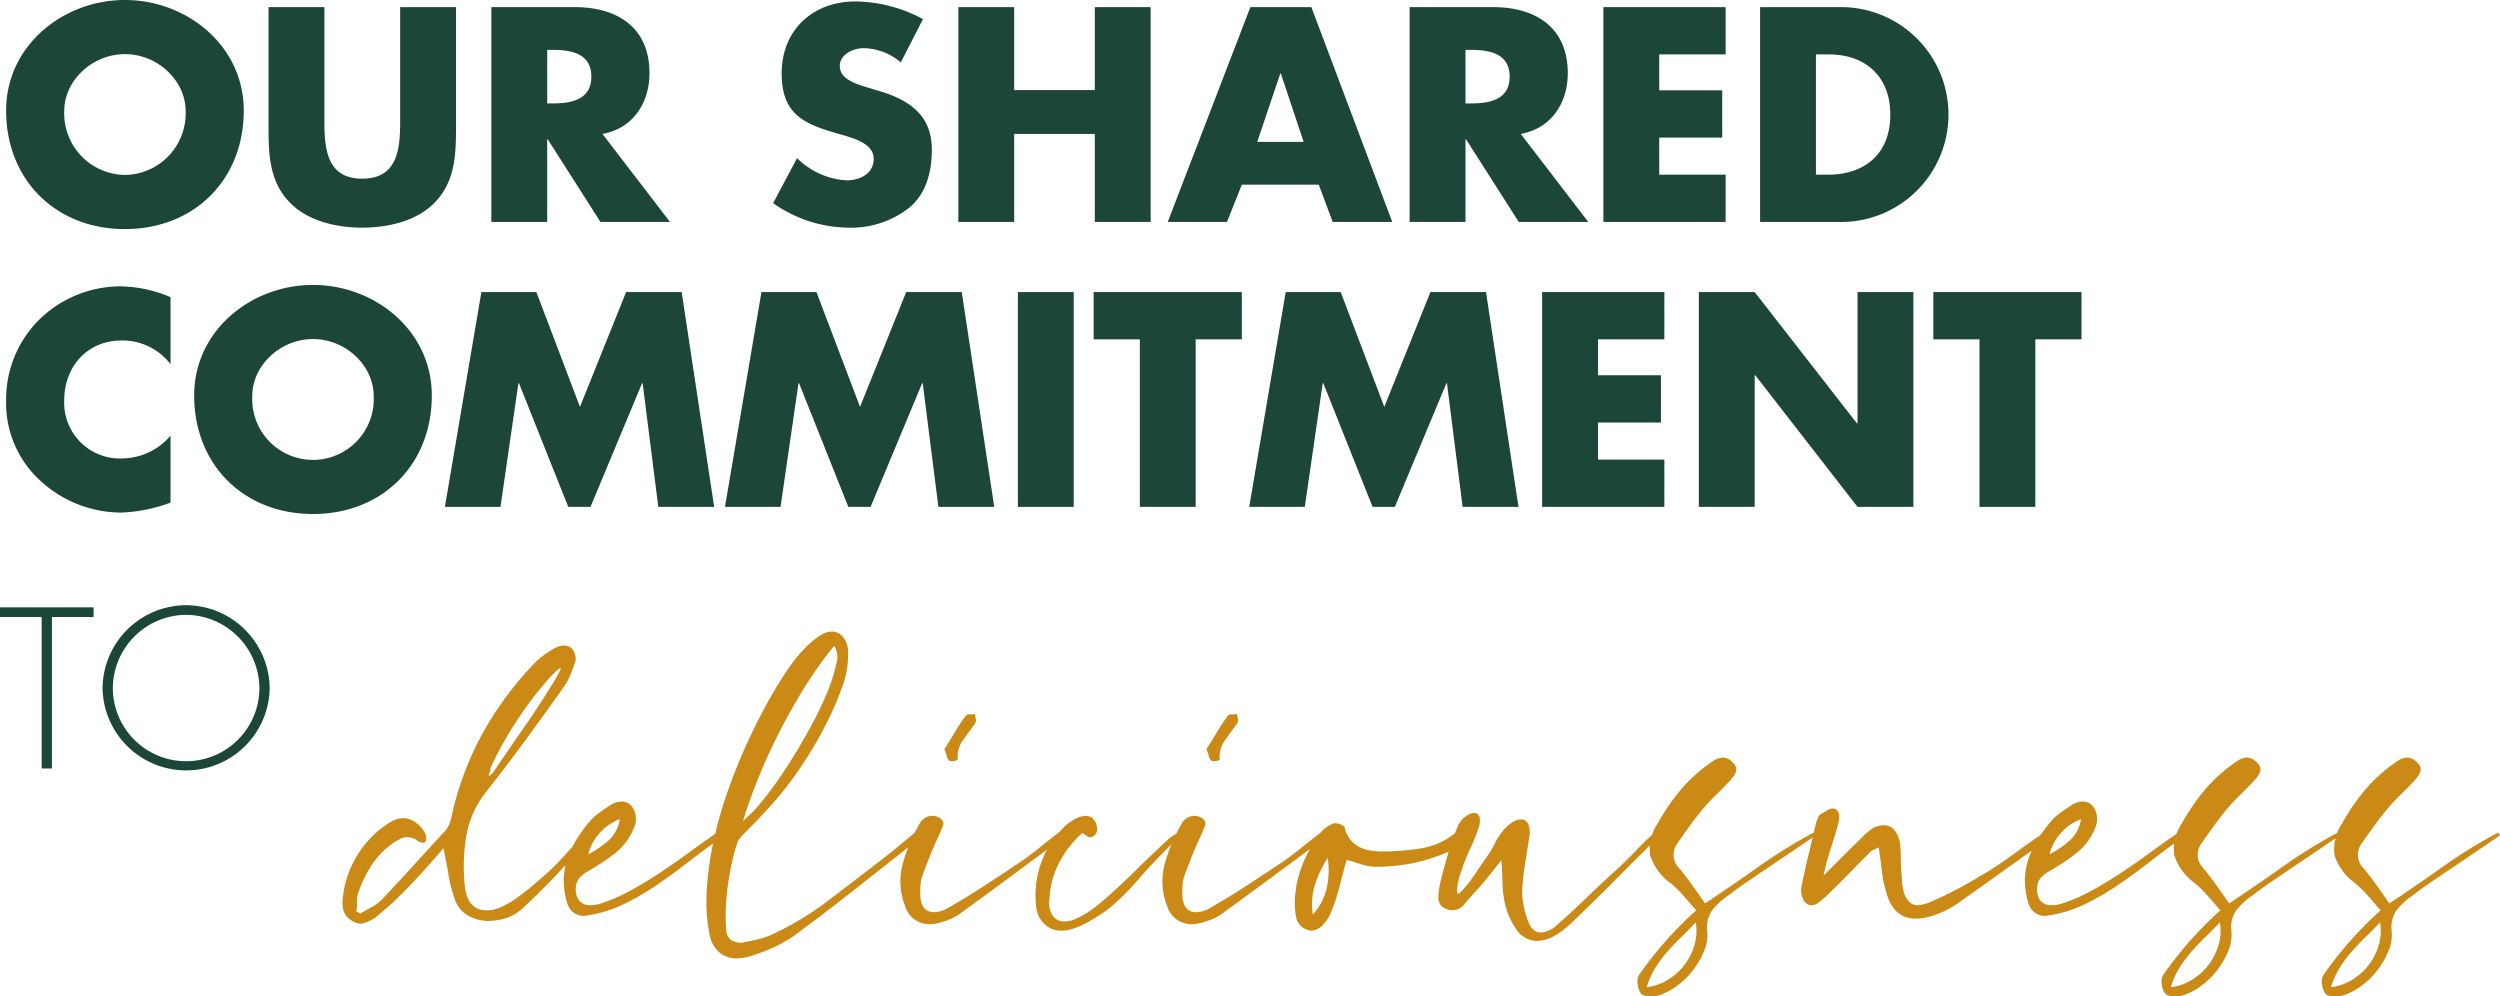
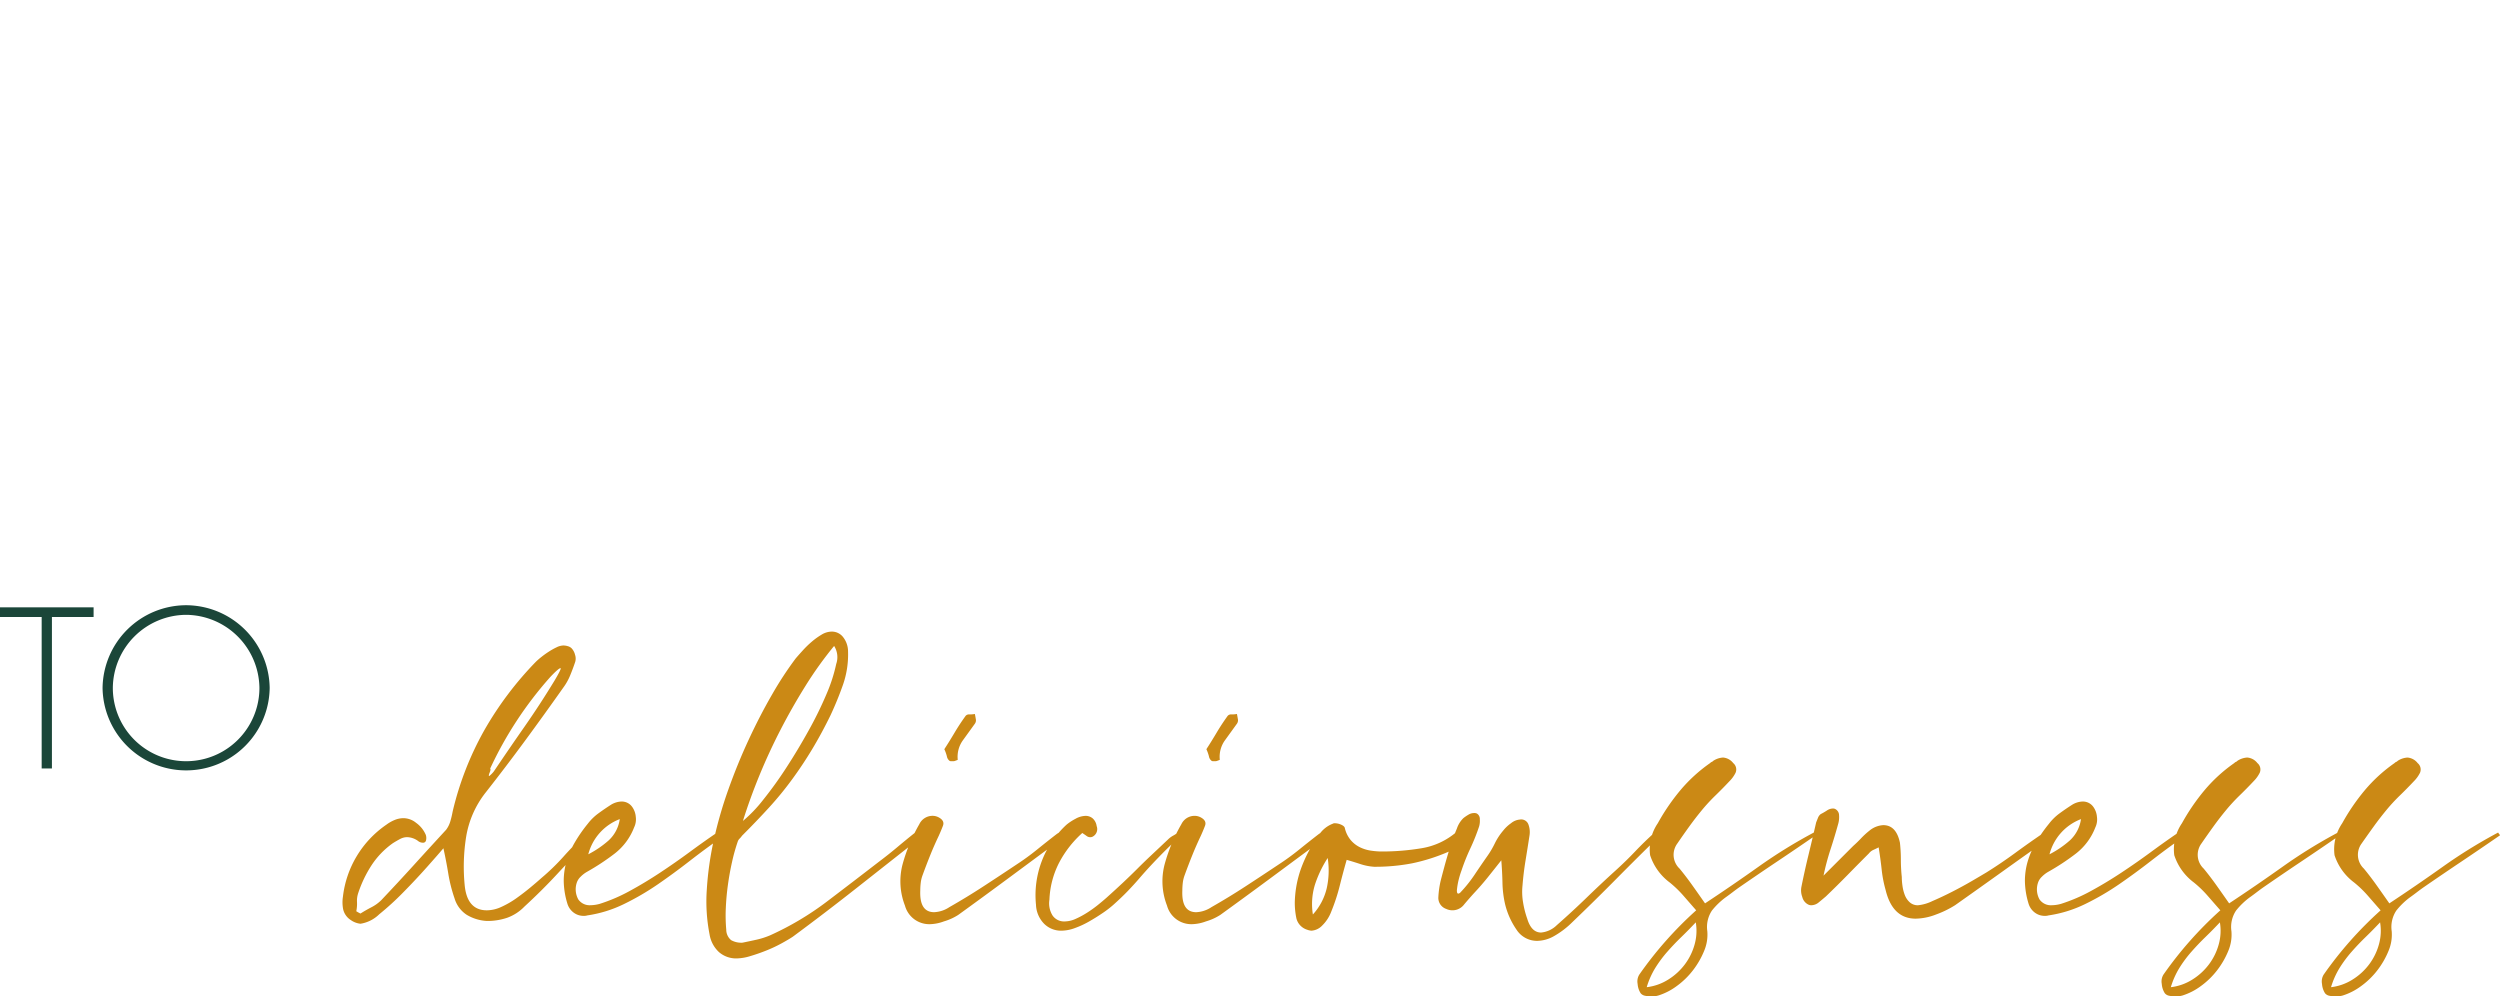
<svg xmlns="http://www.w3.org/2000/svg" width="350.975" height="139.889" viewBox="0 0 350.975 139.889">
  <g transform="translate(-52.18 -5992.151)">
-     <path d="M17.72,10.84c-8.68,0-16.68,6.4-16.68,15.52,0,9.76,7,16.64,16.68,16.64S34.4,36.12,34.4,26.36C34.4,17.24,26.4,10.84,17.72,10.84Zm0,7.6c4.68,0,8.52,3.8,8.52,7.96a8.643,8.643,0,0,1-8.52,9,8.643,8.643,0,0,1-8.52-9C9.2,22.24,13.04,18.44,17.72,18.44Zm38.64-6.6V27.72c0,3.92-.28,8.2-5.32,8.2s-5.32-4.28-5.32-8.2V11.84H37.88V28.8c0,3.88.16,7.72,3.16,10.64,2.52,2.48,6.48,3.36,10,3.36s7.48-.88,10-3.36c3-2.92,3.16-6.76,3.16-10.64V11.84Zm28.4,17.8c4.28-.76,6.6-4.36,6.6-8.52,0-6.44-4.52-9.28-10.48-9.28H69.16V42H77V30.4h.08L84.48,42h9.76ZM77,17.84h.76c2.56,0,5.44.48,5.44,3.76s-2.88,3.76-5.44,3.76H77Zm52.76-4.32a20.627,20.627,0,0,0-9.44-2.48c-6.04,0-10.4,4-10.4,10.12,0,5.84,3.24,7.12,8.16,8.52,1.68.48,4.76,1.24,4.76,3.44,0,2.12-1.96,3.04-3.8,3.04a10.753,10.753,0,0,1-6.96-3.12l-3.36,6.32a18.61,18.61,0,0,0,10.6,3.44,13.231,13.231,0,0,0,8.56-2.84c2.4-2.04,3.12-5.12,3.12-8.12,0-4.88-3.24-7-7.44-8.24l-2-.6c-1.36-.44-3.48-1.12-3.48-2.88,0-1.68,1.92-2.52,3.36-2.52a8.249,8.249,0,0,1,5.2,2Zm12.8,9.96V11.84h-7.84V42h7.84V29.64h11.32V42h7.84V11.84h-7.84V23.48Zm42.76,13.28L187.28,42h8.36L184.28,11.84h-8.56L164.12,42h8.32l2.08-5.24Zm-2.12-6h-6.52l3.24-9.6H180Zm30.48-1.12c4.28-.76,6.6-4.36,6.6-8.52,0-6.44-4.52-9.28-10.48-9.28H198.08V42h7.84V30.4H206L213.4,42h9.76Zm-7.76-11.8h.76c2.56,0,5.44.48,5.44,3.76s-2.88,3.76-5.44,3.76h-.76Zm36.52.64V11.84H225.28V42h17.16V35.36h-9.32v-5.2h8.84V23.52h-8.84V18.48ZM247.28,42H258.4a15.082,15.082,0,1,0,0-30.16H247.28Zm7.84-23.52h1.84c5.04,0,8.6,3.04,8.6,8.44,0,5.88-4,8.44-8.68,8.44h-1.76Zm-231,34.08a18.4,18.4,0,0,0-7.16-1.52A16.343,16.343,0,0,0,5.48,55.92,15.784,15.784,0,0,0,1.04,66.96a14.749,14.749,0,0,0,4.84,11.4A16.791,16.791,0,0,0,17.2,82.8a22.2,22.2,0,0,0,6.92-1.4V72a9.018,9.018,0,0,1-6.76,3.2A7.822,7.822,0,0,1,9.2,67c0-4.68,3.24-8.36,8.04-8.36a8.508,8.508,0,0,1,6.88,3.32Zm20-1.72c-8.68,0-16.68,6.4-16.68,15.52,0,9.76,7,16.64,16.68,16.64S60.8,76.12,60.8,66.36C60.8,57.24,52.8,50.84,44.12,50.84Zm0,7.6c4.68,0,8.52,3.8,8.52,7.96a8.533,8.533,0,1,1-17.04,0C35.6,62.24,39.44,58.44,44.12,58.44ZM62.64,82h7.8l2.52-17.36h.08L79.96,82h3.12l7.24-17.36h.08L92.6,82h7.84L95.88,51.84h-7.8L81.6,67.96,75.48,51.84H67.76Zm39.32,0h7.8l2.52-17.36h.08L119.28,82h3.12l7.24-17.36h.08L131.92,82h7.84L135.2,51.84h-7.8l-6.48,16.12L114.8,51.84h-7.72Zm48.96-30.16h-7.84V82h7.84Zm17.12,6.64h6.48V51.84h-20.8v6.64h6.48V82h7.84ZM175.56,82h7.8l2.52-17.36h.08L192.88,82H196l7.24-17.36h.08L205.52,82h7.84L208.8,51.84H201l-6.48,16.12L188.4,51.84h-7.72Zm58.28-23.52V51.84H216.68V82h17.16V75.36h-9.32v-5.2h8.84V63.52h-8.84V58.48ZM238.68,82h7.84V63.52h.08L260.96,82h7.84V51.84h-7.84V70.28h-.08L246.52,51.84h-7.84Zm47.24-23.52h6.48V51.84H271.6v6.64h6.48V82h7.84Z" transform="translate(52 5981.312)" fill="#1b4639" />
    <path d="M7.47,7.73h5.85V6.38H.18V7.73H6.03V29H7.47ZM26.31,6.08A11.761,11.761,0,0,0,14.58,17.69a11.731,11.731,0,0,0,23.46,0A11.781,11.781,0,0,0,26.31,6.08Zm0,1.35A10.379,10.379,0,0,1,36.6,17.69a10.29,10.29,0,0,1-20.58,0A10.359,10.359,0,0,1,26.31,7.43Z" transform="translate(52 6071.038)" fill="#1b4639" />
    <path d="M30.355,38.575q-.13.325-.26.585a3.415,3.415,0,0,1-.325.52q-2.34,2.4-4.42,4.647T20.8,48.845a6.382,6.382,0,0,1-2.4,1.56,8.607,8.607,0,0,1-2.86.455,6.1,6.1,0,0,1-2.86-.878,4.189,4.189,0,0,1-1.69-2.307,20.956,20.956,0,0,1-.877-3.477q-.293-1.787-.682-3.543-.715.845-2.275,2.6T3.835,46.8a39.557,39.557,0,0,1-3.413,3.12A4.854,4.854,0,0,1-2.21,51.25a2.85,2.85,0,0,1-1.365-.52A2.429,2.429,0,0,1-4.648,49.2,5.121,5.121,0,0,1-4.68,47.48,14.248,14.248,0,0,1,1.43,37.34a5.342,5.342,0,0,1,1.138-.65,3.237,3.237,0,0,1,1.268-.26,2.844,2.844,0,0,1,1.755.65,4.014,4.014,0,0,1,1.365,1.69,1.391,1.391,0,0,1,.032.78.408.408,0,0,1-.423.325,1.119,1.119,0,0,1-.715-.26,2.712,2.712,0,0,0-1.5-.52,2.115,2.115,0,0,0-1.007.26q-.488.26-1.008.585A11.558,11.558,0,0,0-.65,43.027,16.9,16.9,0,0,0-2.535,46.96,3.344,3.344,0,0,0-2.7,48.195a5.264,5.264,0,0,1-.1,1.3,5.782,5.782,0,0,0,.585.325q.715-.455,1.527-.878a5.632,5.632,0,0,0,1.4-1.007q2.34-2.47,4.583-4.94t4.518-4.94a3.708,3.708,0,0,0,.585-1.17,12.581,12.581,0,0,0,.325-1.365,43.5,43.5,0,0,1,4.452-11.44,47.486,47.486,0,0,1,7.248-9.62,9.431,9.431,0,0,1,.748-.65,12.757,12.757,0,0,1,1.04-.747,9.421,9.421,0,0,1,1.1-.618,2.3,2.3,0,0,1,.942-.26,2.252,2.252,0,0,1,.65.1,1.212,1.212,0,0,1,.52.292,2.026,2.026,0,0,1,.487.91,1.683,1.683,0,0,1,.032.975q-.325.975-.715,1.917A7.874,7.874,0,0,1,26.26,18.1Q23.6,21.87,20.9,25.542T15.34,32.855a13.574,13.574,0,0,0-2.7,6.078,26.647,26.647,0,0,0-.227,6.858q.325,3.575,3.12,3.575a4.949,4.949,0,0,0,2.047-.487,12.6,12.6,0,0,0,2.08-1.2q1.008-.715,1.95-1.495t1.593-1.365a30.824,30.824,0,0,0,3.055-2.958q1.3-1.462,2.925-3.022.195-.13.423-.293a2.889,2.889,0,0,0,.358-.292A2.583,2.583,0,0,1,30.355,38.575Zm-5.33-21.45q1.04-1.755.845-1.755-.26,0-1.43,1.235a52.512,52.512,0,0,0-8.45,12.87q.13.065-.065.552t-.065.488a3.683,3.683,0,0,0,.65-.65q2.145-3.185,4.323-6.305T25.025,17.125ZM49.075,38.38a3.629,3.629,0,0,1-.292.488,1.132,1.132,0,0,1-.423.357Q46.215,40.72,44,42.442T39.52,45.725a37.08,37.08,0,0,1-4.745,2.763A17.436,17.436,0,0,1,29.64,50.08a1.691,1.691,0,0,1-.52.065,2.3,2.3,0,0,1-1.4-.455,2.452,2.452,0,0,1-.877-1.235,11.313,11.313,0,0,1-.52-3.185,9.784,9.784,0,0,1,.39-2.763,12.094,12.094,0,0,1,1.138-2.632A20.538,20.538,0,0,1,29.7,37.21a7.352,7.352,0,0,1,1.5-1.463q.845-.618,1.755-1.2a2.974,2.974,0,0,1,1.495-.455,1.793,1.793,0,0,1,1.5.78,2.765,2.765,0,0,1,.487,1.365A2.609,2.609,0,0,1,36.2,37.73a8.5,8.5,0,0,1-2.73,3.672,32.775,32.775,0,0,1-3.9,2.568,4.183,4.183,0,0,0-.878.682,2.056,2.056,0,0,0-.552.877,2.934,2.934,0,0,0,.228,2.307,1.937,1.937,0,0,0,1.722.813,4.982,4.982,0,0,0,1.3-.195,23.455,23.455,0,0,0,4.225-1.82q2.145-1.17,4.257-2.568t4.1-2.86q1.983-1.462,3.8-2.7l.52-.26q.26-.13.585-.26ZM29.77,41.5a13.833,13.833,0,0,0,2.86-1.95,5.009,5.009,0,0,0,1.56-2.99A7.23,7.23,0,0,0,29.77,41.5ZM58.89,14q.39-.455.975-1.1a13.678,13.678,0,0,1,1.268-1.235,9.855,9.855,0,0,1,1.4-1.007,2.79,2.79,0,0,1,1.43-.422,2,2,0,0,1,1.56.747,3.277,3.277,0,0,1,.715,2.048,12.921,12.921,0,0,1-.715,4.68q-.78,2.21-1.755,4.29Q62.53,24.535,61.2,26.745T58.37,31a46.391,46.391,0,0,1-3.25,3.965q-1.755,1.918-3.77,3.933a2.582,2.582,0,0,1-.325.39,1.023,1.023,0,0,0-.26.39,26.067,26.067,0,0,0-.812,2.892q-.358,1.593-.585,3.25T49.075,49.1a22.278,22.278,0,0,0,.065,2.99,1.91,1.91,0,0,0,.682,1.462,2.939,2.939,0,0,0,1.592.358q.975-.2,1.983-.423a11.016,11.016,0,0,0,1.917-.618,41.412,41.412,0,0,0,7.93-4.713q3.64-2.762,7.345-5.622,1.3-.975,2.5-1.983t2.5-2.048a6.322,6.322,0,0,1,.585-.423q.26-.163.585-.357l.39.39q-.325.39-.618.78a4.247,4.247,0,0,1-.683.715l-8.58,6.76q-4.29,3.38-8.775,6.695-.585.39-1.593.943a19.579,19.579,0,0,1-2.145,1.007q-1.138.455-2.243.78a6.869,6.869,0,0,1-1.885.325,3.674,3.674,0,0,1-2.5-.877,4.319,4.319,0,0,1-1.332-2.5,24.169,24.169,0,0,1-.39-6.24,44.707,44.707,0,0,1,.975-6.955,58.581,58.581,0,0,1,2.08-7.215q1.3-3.64,2.86-6.987t3.25-6.273A49.149,49.149,0,0,1,58.89,14ZM51.48,36.82a19.344,19.344,0,0,0,2.86-2.99,54.359,54.359,0,0,0,3.25-4.518q1.625-2.5,3.12-5.2a52.226,52.226,0,0,0,2.5-5.1,22.362,22.362,0,0,0,1.365-4.225,2.932,2.932,0,0,0-.293-2.535,52.352,52.352,0,0,0-4.03,5.623q-1.885,3.022-3.51,6.175t-2.958,6.4Q52.455,33.7,51.48,36.82Zm45.175,1.69a4.677,4.677,0,0,0-.585.715,2.841,2.841,0,0,1-.585.65l-6.89,5.1q-3.38,2.5-6.89,5.037a7.743,7.743,0,0,1-2.015.91,5.966,5.966,0,0,1-1.95.39,3.536,3.536,0,0,1-3.51-2.6,9.386,9.386,0,0,1-.325-5.85,23.946,23.946,0,0,1,2.34-5.59A2.051,2.051,0,0,1,78.13,36.1a1.82,1.82,0,0,1,.91.26q.78.455.52,1.138t-.585,1.4q-.65,1.365-1.2,2.73t-1.072,2.8a4.561,4.561,0,0,0-.26,1.072,9.18,9.18,0,0,0-.065,1.073q-.13,3.055,1.95,3.055a4.189,4.189,0,0,0,2.145-.715q2.4-1.365,4.745-2.893T89.9,42.93a34.455,34.455,0,0,0,2.86-2.08q1.365-1.105,2.795-2.21a3.633,3.633,0,0,1,.39-.228,3.633,3.633,0,0,0,.39-.228A1.16,1.16,0,0,0,96.655,38.51Zm-16.9-11.765q.715-1.1,1.43-2.307t1.56-2.373a.628.628,0,0,1,.552-.2,3.84,3.84,0,0,0,.747-.065q.065.325.13.715a.816.816,0,0,1-.13.65l-1.69,2.34a3.95,3.95,0,0,0-.715,2.73,2.522,2.522,0,0,1-.325.13.645.645,0,0,1-.293.065H80.73a.376.376,0,0,1-.26-.065,1.025,1.025,0,0,1-.357-.618A5.742,5.742,0,0,0,79.755,26.745ZM99.125,38.51a14.841,14.841,0,0,0-3.283,4.225A12.352,12.352,0,0,0,94.51,47.87a3.225,3.225,0,0,0,.452,2.243,1.961,1.961,0,0,0,1.693.813,3.805,3.805,0,0,0,1.527-.357,11.939,11.939,0,0,0,1.625-.878,16.568,16.568,0,0,0,1.5-1.072q.683-.553,1.2-1.007,1.235-1.105,2.308-2.113t2.048-1.982q.975-.975,2.015-1.95t2.275-2.145a3.185,3.185,0,0,1,.747-.552,4.892,4.892,0,0,0,.813-.553,1.576,1.576,0,0,1,.195.227,1.576,1.576,0,0,0,.195.228q-.585.52-1.17,1.072t-1.105,1.073q-1.1,1.105-1.982,2.048t-1.69,1.885q-.812.943-1.69,1.852t-2.048,1.95a14.712,14.712,0,0,1-1.5,1.137q-.91.618-1.885,1.17a12.493,12.493,0,0,1-1.982.91,5.578,5.578,0,0,1-1.853.357,3.368,3.368,0,0,1-2.435-.975,4.011,4.011,0,0,1-1.14-2.665,13.423,13.423,0,0,1,4.29-11.245,7.164,7.164,0,0,1,1.235-.812,3.045,3.045,0,0,1,1.43-.423,1.509,1.509,0,0,1,1.007.357,1.761,1.761,0,0,1,.553,1.072,1.191,1.191,0,0,1-.585,1.5.724.724,0,0,1-.325.065.823.823,0,0,1-.487-.163Q99.515,38.77,99.125,38.51Zm34.32,0a4.677,4.677,0,0,0-.585.715,2.841,2.841,0,0,1-.585.65l-6.89,5.1q-3.38,2.5-6.89,5.037a7.743,7.743,0,0,1-2.015.91,5.966,5.966,0,0,1-1.95.39,3.536,3.536,0,0,1-3.51-2.6,9.386,9.386,0,0,1-.325-5.85,23.946,23.946,0,0,1,2.34-5.59,2.051,2.051,0,0,1,1.885-1.17,1.82,1.82,0,0,1,.91.26q.78.455.52,1.138t-.585,1.4q-.65,1.365-1.2,2.73t-1.072,2.8a4.561,4.561,0,0,0-.26,1.072,9.18,9.18,0,0,0-.065,1.073q-.13,3.055,1.95,3.055a4.189,4.189,0,0,0,2.145-.715q2.4-1.365,4.745-2.893t4.68-3.087a34.455,34.455,0,0,0,2.86-2.08q1.365-1.105,2.795-2.21a3.632,3.632,0,0,1,.39-.228,3.635,3.635,0,0,0,.39-.228A1.161,1.161,0,0,0,133.445,38.51Zm-16.9-11.765q.715-1.1,1.43-2.307t1.56-2.373a.628.628,0,0,1,.552-.2,3.84,3.84,0,0,0,.747-.065q.065.325.13.715a.816.816,0,0,1-.13.65l-1.69,2.34a3.95,3.95,0,0,0-.715,2.73,2.522,2.522,0,0,1-.325.13.645.645,0,0,1-.293.065h-.292a.376.376,0,0,1-.26-.065,1.025,1.025,0,0,1-.357-.618A5.742,5.742,0,0,0,116.545,26.745ZM136.24,42.28q-.52,1.82-.975,3.64a26.5,26.5,0,0,1-1.17,3.575,5.407,5.407,0,0,1-1.3,2.015,2.277,2.277,0,0,1-1.5.715,2.063,2.063,0,0,1-.585-.13,2.239,2.239,0,0,1-1.528-1.593,10.783,10.783,0,0,1-.227-2.243,15.037,15.037,0,0,1,.943-4.94,18.945,18.945,0,0,1,2.372-4.42,4.066,4.066,0,0,1,2.015-1.69.514.514,0,0,1,.325-.065,2.158,2.158,0,0,1,.845.195q.455.2.52.455a4.1,4.1,0,0,0,.813,1.69,4.011,4.011,0,0,0,1.268,1.007,5.248,5.248,0,0,0,1.527.487,10.475,10.475,0,0,0,1.658.13,33.747,33.747,0,0,0,5.492-.455,9.953,9.953,0,0,0,4.908-2.275,1.29,1.29,0,0,1,.585-.13.132.132,0,0,1,.1.032.132.132,0,0,0,.1.033h.065a2.32,2.32,0,0,1,.2.585.493.493,0,0,1-.065.455,13.421,13.421,0,0,1-.943.975,5.432,5.432,0,0,1-1.072.78,26.287,26.287,0,0,1-5.168,1.657,27.392,27.392,0,0,1-5.362.487,7.786,7.786,0,0,1-1.95-.39Q137.15,42.54,136.24,42.28Zm-4.745,7.67a8.308,8.308,0,0,0,1.95-3.705,11.465,11.465,0,0,0,.13-4.225,15.94,15.94,0,0,0-1.788,3.738A9.261,9.261,0,0,0,131.495,49.95Zm20.735-3.12a18.487,18.487,0,0,0,1.95-2.437q.845-1.267,1.755-2.568a12.654,12.654,0,0,0,1.1-1.852,8.455,8.455,0,0,1,1.17-1.788,5.165,5.165,0,0,1,1.1-1.04,2.232,2.232,0,0,1,1.235-.52,1.073,1.073,0,0,1,1.2.65,3.081,3.081,0,0,1,.162,1.625q-.26,1.69-.552,3.477t-.423,3.478A8.733,8.733,0,0,0,161,48.228a13.328,13.328,0,0,0,.585,2.307q.585,1.95,1.95,1.95a3.631,3.631,0,0,0,2.21-1.04q2.145-1.885,4.193-3.868t4.127-3.868q1.43-1.3,2.665-2.6t2.665-2.6a1.572,1.572,0,0,1,.715-.325.352.352,0,0,0,.13.163.925.925,0,0,1,.2.162q-.325.325-.292.358t-.293.357q-2.99,2.925-5.915,5.882t-5.98,5.882a12.113,12.113,0,0,1-2.7,2.048,4.945,4.945,0,0,1-2.242.618,3.421,3.421,0,0,1-2.925-1.56,10.732,10.732,0,0,1-1.625-3.64,14.726,14.726,0,0,1-.357-2.958q-.033-1.527-.163-3.152-.975,1.235-1.885,2.372t-1.95,2.243q-.65.715-1.365,1.56a2.055,2.055,0,0,1-2.535.65,1.64,1.64,0,0,1-1.1-1.69,13.083,13.083,0,0,1,.325-2.275q.13-.52.488-1.852t.813-2.8a26.754,26.754,0,0,1,.975-2.665,3.639,3.639,0,0,1,.91-1.463,5.9,5.9,0,0,1,.715-.488,1.536,1.536,0,0,1,.78-.228.905.905,0,0,1,.39.065.874.874,0,0,1,.423.813,2.782,2.782,0,0,1-.1,1.007,28.652,28.652,0,0,1-1.235,3.088,28.651,28.651,0,0,0-1.235,3.088,12.708,12.708,0,0,0-.423,1.4,9.89,9.89,0,0,0-.227,1.4q0,.455.195.455A.532.532,0,0,0,152.23,46.83Zm34.32,1.56q3.835-2.535,7.54-5.168a70.653,70.653,0,0,1,7.735-4.777.756.756,0,0,0,.13.195.756.756,0,0,1,.13.195q-2.73,1.885-5.4,3.673t-5.395,3.673q-.455.325-.878.65t-.878.65a10.093,10.093,0,0,0-2.015,1.917,4.156,4.156,0,0,0-.65,2.893,5.848,5.848,0,0,1-.455,2.795,11.64,11.64,0,0,1-1.56,2.7,11,11,0,0,1-2.275,2.21,8.725,8.725,0,0,1-2.6,1.333,3.82,3.82,0,0,1-.91.13,4.2,4.2,0,0,1-.943-.1,1.025,1.025,0,0,1-.618-.357,2.783,2.783,0,0,1-.422-1.3,1.839,1.839,0,0,1,.227-1.3,52.623,52.623,0,0,1,7.995-9.035q-.91-1.04-1.787-2.048a15.5,15.5,0,0,0-1.918-1.852,7.791,7.791,0,0,1-2.762-3.835,6.469,6.469,0,0,1,1.073-4.485,29.412,29.412,0,0,1,3.152-4.615,21.541,21.541,0,0,1,4.193-3.835.64.64,0,0,1,.227-.163.64.64,0,0,0,.227-.162,2.809,2.809,0,0,1,1.365-.455,2,2,0,0,1,1.43.78,1.162,1.162,0,0,1,.325,1.365,4.476,4.476,0,0,1-.845,1.17q-.975,1.04-1.982,2.015a25.061,25.061,0,0,0-1.918,2.08q-.91,1.105-1.755,2.275T182.65,40a2.663,2.663,0,0,0,.325,3.51q.91,1.105,1.788,2.34T186.55,48.39Zm-1.3,2.665q-.975,1.04-2.015,2.048t-1.982,2.08a17.188,17.188,0,0,0-1.69,2.275,11.332,11.332,0,0,0-1.2,2.7,7.24,7.24,0,0,0,3.023-1.072,8.542,8.542,0,0,0,2.34-2.145,8.394,8.394,0,0,0,1.365-2.8A7.081,7.081,0,0,0,185.25,51.055Zm49.66-11.83q-3.315,2.34-6.63,4.713t-6.63,4.713a13.889,13.889,0,0,1-2.665,1.3,8.21,8.21,0,0,1-2.86.585q-3.25,0-4.225-4.03a17.131,17.131,0,0,1-.552-2.86q-.163-1.495-.423-3.12-.39.2-.748.358a1.67,1.67,0,0,0-.617.487q-1.495,1.495-2.99,3.022t-3.055,3.023q-.455.39-.975.813a1.651,1.651,0,0,1-1.04.423.905.905,0,0,1-.39-.065,1.6,1.6,0,0,1-.91-1.1,2.631,2.631,0,0,1-.13-1.365q.455-2.275,1.008-4.55t1.072-4.55l.26-.65a1.183,1.183,0,0,1,.39-.52,9.136,9.136,0,0,0,.845-.488,1.587,1.587,0,0,1,.845-.292.724.724,0,0,1,.325.065.992.992,0,0,1,.552.91,3.437,3.437,0,0,1-.1,1.1q-.52,1.885-1.105,3.673a33.839,33.839,0,0,0-.975,3.673l4.16-4.16q.585-.52,1.105-1.072a11.274,11.274,0,0,1,1.17-1.073,3.318,3.318,0,0,1,1.95-.78q1.82,0,2.34,2.47a21.468,21.468,0,0,1,.13,2.372,23.273,23.273,0,0,0,.13,2.438,9,9,0,0,0,.1,1.268,5.717,5.717,0,0,0,.325,1.268,2.684,2.684,0,0,0,.682,1.007,1.651,1.651,0,0,0,1.17.423,5.873,5.873,0,0,0,2.015-.585q1.365-.585,2.827-1.333t2.795-1.528q1.333-.78,1.982-1.17,2.08-1.3,4.03-2.73t3.965-2.8a1.116,1.116,0,0,1,.455-.065h.39Zm19.3-.845a3.628,3.628,0,0,1-.292.488,1.131,1.131,0,0,1-.423.357q-2.145,1.5-4.355,3.217t-4.485,3.283a37.08,37.08,0,0,1-4.745,2.763,17.436,17.436,0,0,1-5.135,1.592,1.691,1.691,0,0,1-.52.065,2.3,2.3,0,0,1-1.4-.455,2.452,2.452,0,0,1-.878-1.235,11.313,11.313,0,0,1-.52-3.185,9.784,9.784,0,0,1,.39-2.763,12.094,12.094,0,0,1,1.137-2.632,20.539,20.539,0,0,1,1.853-2.665,7.352,7.352,0,0,1,1.495-1.463q.845-.618,1.755-1.2a2.974,2.974,0,0,1,1.495-.455,1.793,1.793,0,0,1,1.5.78,2.765,2.765,0,0,1,.487,1.365,2.609,2.609,0,0,1-.227,1.495,8.5,8.5,0,0,1-2.73,3.672,32.775,32.775,0,0,1-3.9,2.568,4.183,4.183,0,0,0-.878.682,2.056,2.056,0,0,0-.552.877,2.934,2.934,0,0,0,.227,2.307,1.937,1.937,0,0,0,1.723.813,4.982,4.982,0,0,0,1.3-.195,23.454,23.454,0,0,0,4.225-1.82q2.145-1.17,4.258-2.568t4.1-2.86q1.983-1.462,3.8-2.7l.52-.26q.26-.13.585-.26Zm-19.3,3.12a13.833,13.833,0,0,0,2.86-1.95,5.009,5.009,0,0,0,1.56-2.99A7.23,7.23,0,0,0,234.91,41.5Zm25.22,6.89q3.835-2.535,7.54-5.168a70.652,70.652,0,0,1,7.735-4.777.756.756,0,0,0,.13.195.758.758,0,0,1,.13.195q-2.73,1.885-5.4,3.673t-5.395,3.673q-.455.325-.878.65t-.878.65A10.092,10.092,0,0,0,261.1,49.4a4.156,4.156,0,0,0-.65,2.893A5.848,5.848,0,0,1,260,55.085a11.641,11.641,0,0,1-1.56,2.7,11,11,0,0,1-2.275,2.21,8.725,8.725,0,0,1-2.6,1.333,3.82,3.82,0,0,1-.91.13,4.2,4.2,0,0,1-.943-.1,1.025,1.025,0,0,1-.618-.357,2.783,2.783,0,0,1-.423-1.3,1.839,1.839,0,0,1,.228-1.3,52.623,52.623,0,0,1,7.995-9.035q-.91-1.04-1.788-2.048a15.5,15.5,0,0,0-1.917-1.852,7.791,7.791,0,0,1-2.762-3.835,6.469,6.469,0,0,1,1.073-4.485,29.412,29.412,0,0,1,3.152-4.615,21.542,21.542,0,0,1,4.193-3.835.64.64,0,0,1,.227-.163.64.64,0,0,0,.228-.162,2.809,2.809,0,0,1,1.365-.455,2,2,0,0,1,1.43.78,1.162,1.162,0,0,1,.325,1.365,4.475,4.475,0,0,1-.845,1.17q-.975,1.04-1.982,2.015a25.061,25.061,0,0,0-1.918,2.08q-.91,1.105-1.755,2.275T256.23,40a2.663,2.663,0,0,0,.325,3.51q.91,1.105,1.788,2.34T260.13,48.39Zm-1.3,2.665q-.975,1.04-2.015,2.048t-1.983,2.08a17.188,17.188,0,0,0-1.69,2.275,11.332,11.332,0,0,0-1.2,2.7,7.24,7.24,0,0,0,3.023-1.072,8.542,8.542,0,0,0,2.34-2.145,8.394,8.394,0,0,0,1.365-2.8A7.08,7.08,0,0,0,258.83,51.055Zm23.79-2.665q3.835-2.535,7.54-5.168a70.651,70.651,0,0,1,7.735-4.777.756.756,0,0,0,.13.195.756.756,0,0,1,.13.195q-2.73,1.885-5.395,3.673t-5.4,3.673q-.455.325-.878.65t-.878.65A10.092,10.092,0,0,0,283.6,49.4a4.156,4.156,0,0,0-.65,2.893,5.848,5.848,0,0,1-.455,2.795,11.639,11.639,0,0,1-1.56,2.7,11,11,0,0,1-2.275,2.21,8.725,8.725,0,0,1-2.6,1.333,3.819,3.819,0,0,1-.91.13,4.2,4.2,0,0,1-.943-.1,1.025,1.025,0,0,1-.617-.357,2.783,2.783,0,0,1-.422-1.3,1.839,1.839,0,0,1,.227-1.3,52.622,52.622,0,0,1,8-9.035q-.91-1.04-1.788-2.048a15.5,15.5,0,0,0-1.918-1.852,7.791,7.791,0,0,1-2.762-3.835,6.469,6.469,0,0,1,1.072-4.485,29.414,29.414,0,0,1,3.152-4.615,21.542,21.542,0,0,1,4.193-3.835.64.64,0,0,1,.228-.163.64.64,0,0,0,.228-.162,2.809,2.809,0,0,1,1.365-.455,2,2,0,0,1,1.43.78,1.162,1.162,0,0,1,.325,1.365,4.477,4.477,0,0,1-.845,1.17q-.975,1.04-1.983,2.015a25.061,25.061,0,0,0-1.917,2.08q-.91,1.105-1.755,2.275T278.72,40a2.663,2.663,0,0,0,.325,3.51q.91,1.105,1.787,2.34T282.62,48.39Zm-1.3,2.665q-.975,1.04-2.015,2.048t-1.982,2.08a17.186,17.186,0,0,0-1.69,2.275,11.333,11.333,0,0,0-1.2,2.7,7.24,7.24,0,0,0,3.022-1.072,8.542,8.542,0,0,0,2.34-2.145,8.394,8.394,0,0,0,1.365-2.8A7.081,7.081,0,0,0,281.32,51.055Z" transform="translate(105 6070.585)" fill="#cb8915" />
  </g>
</svg>